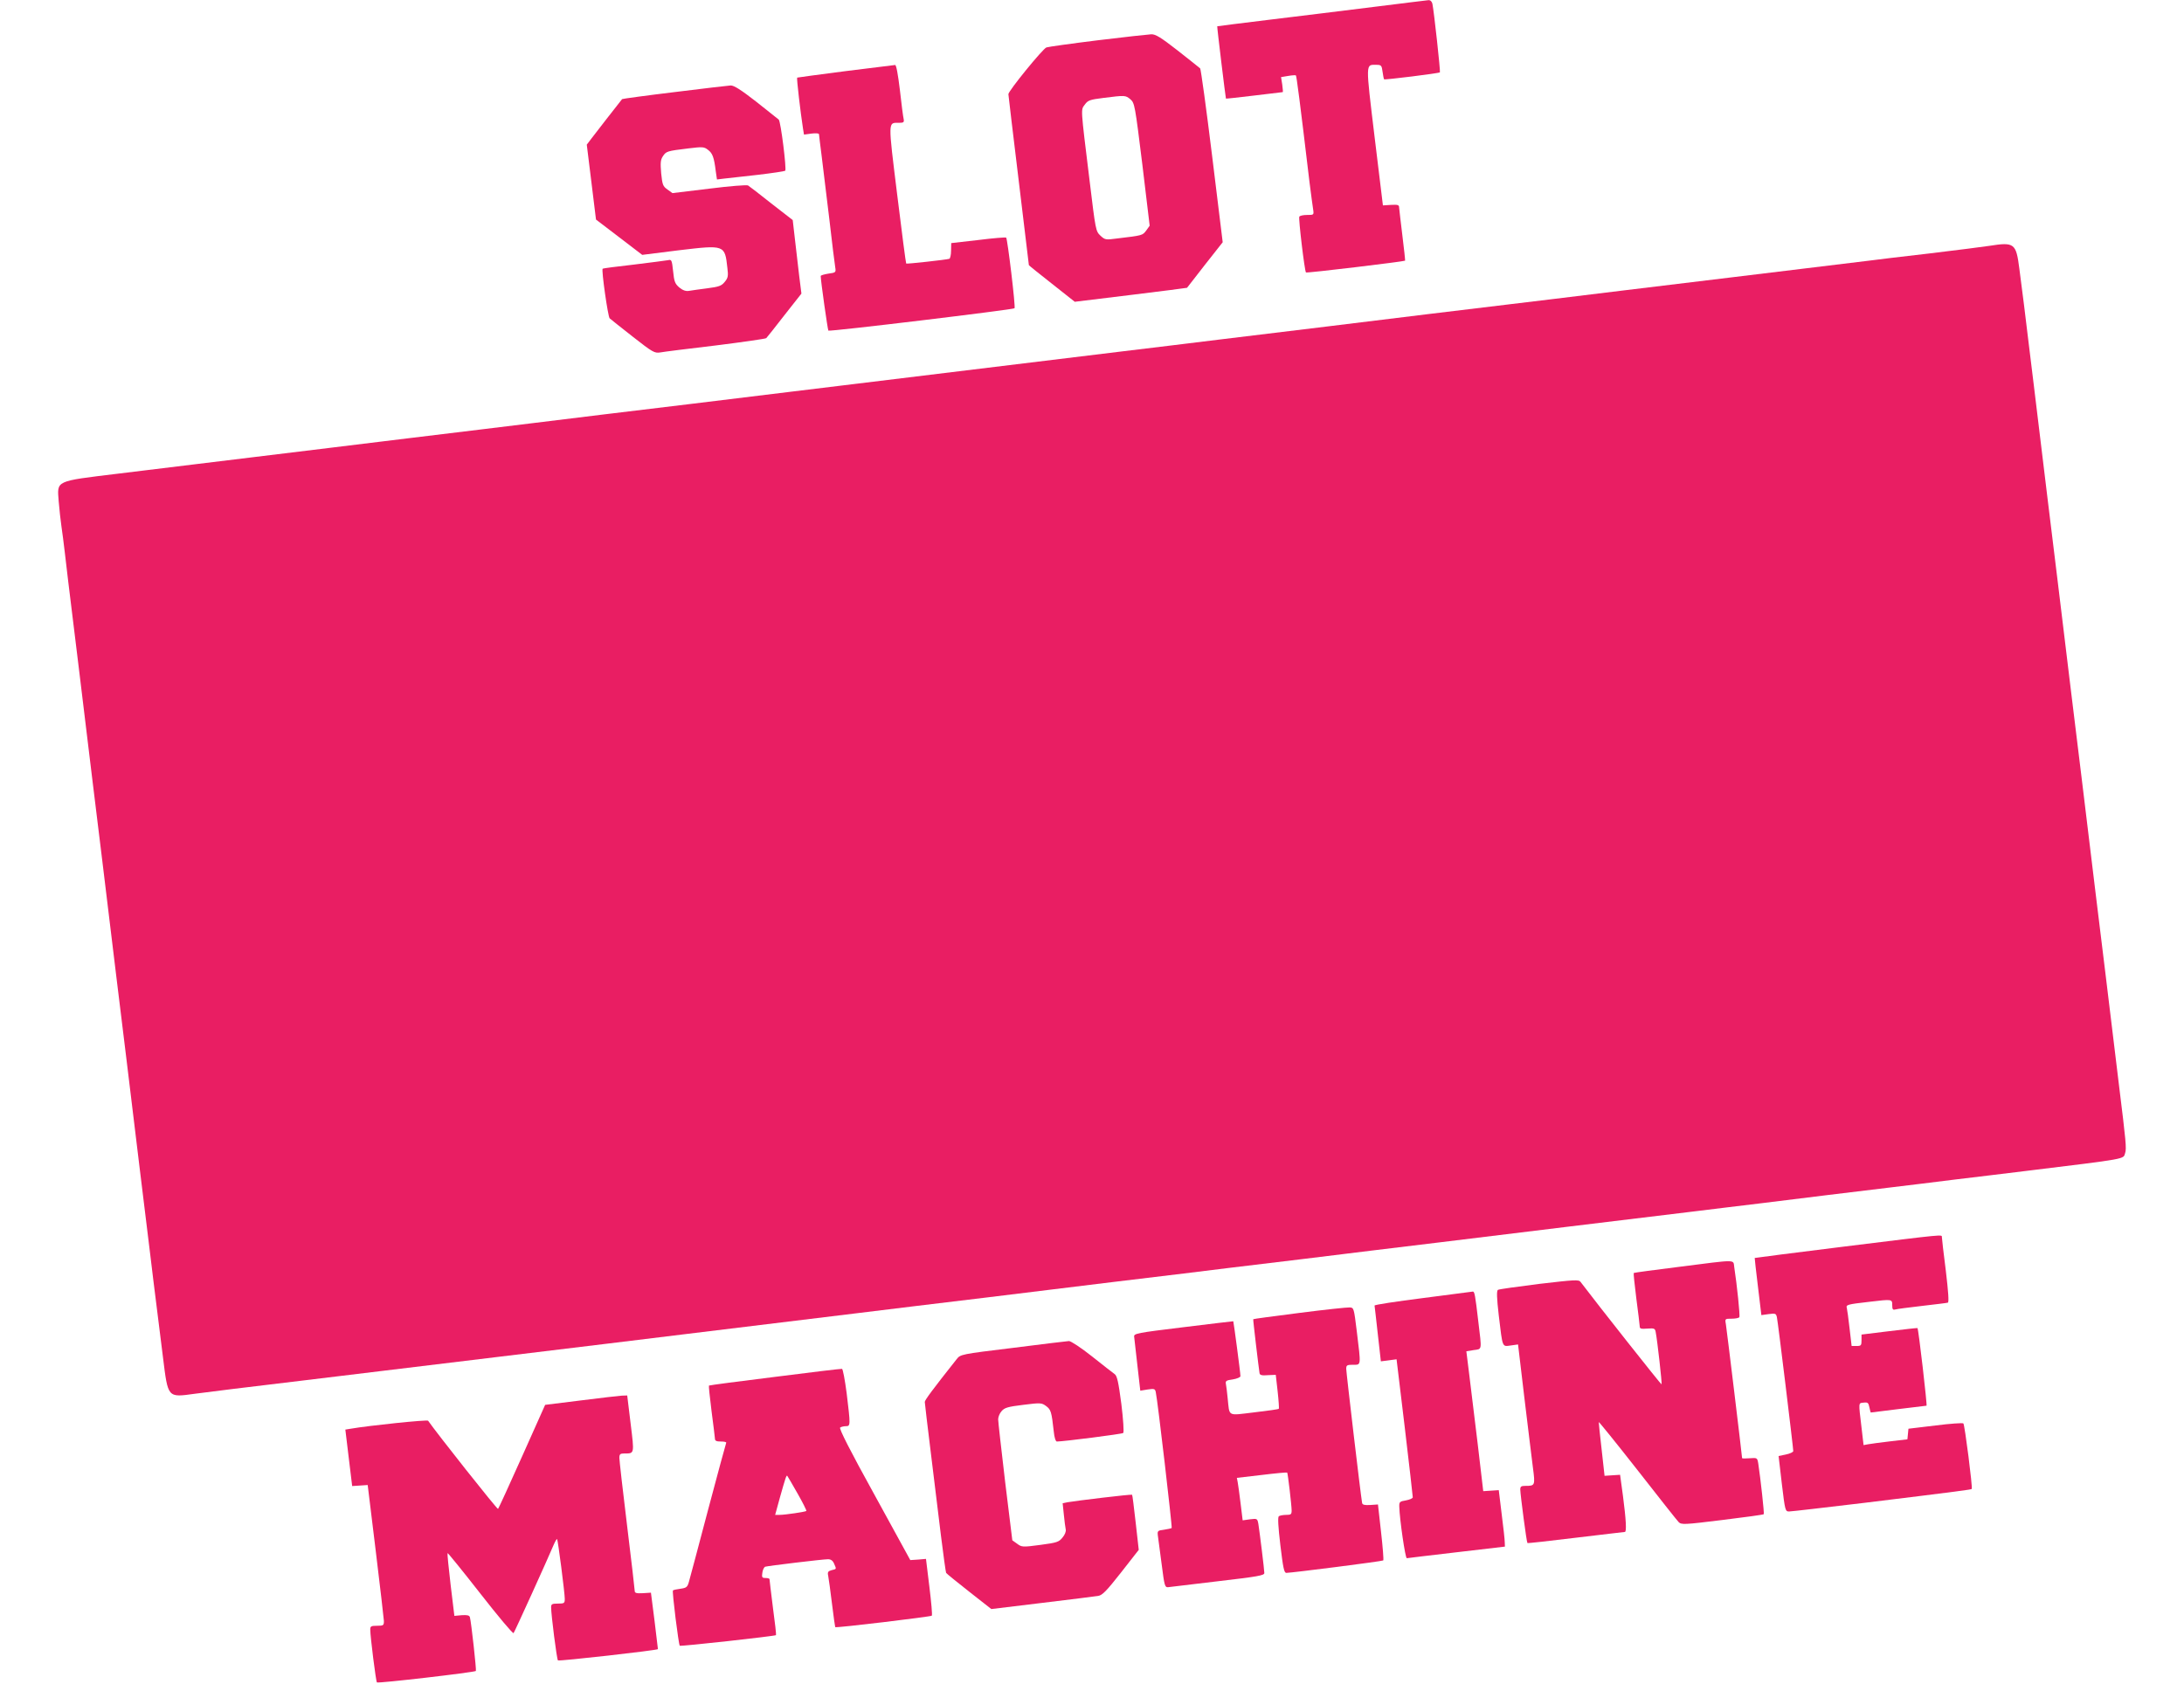
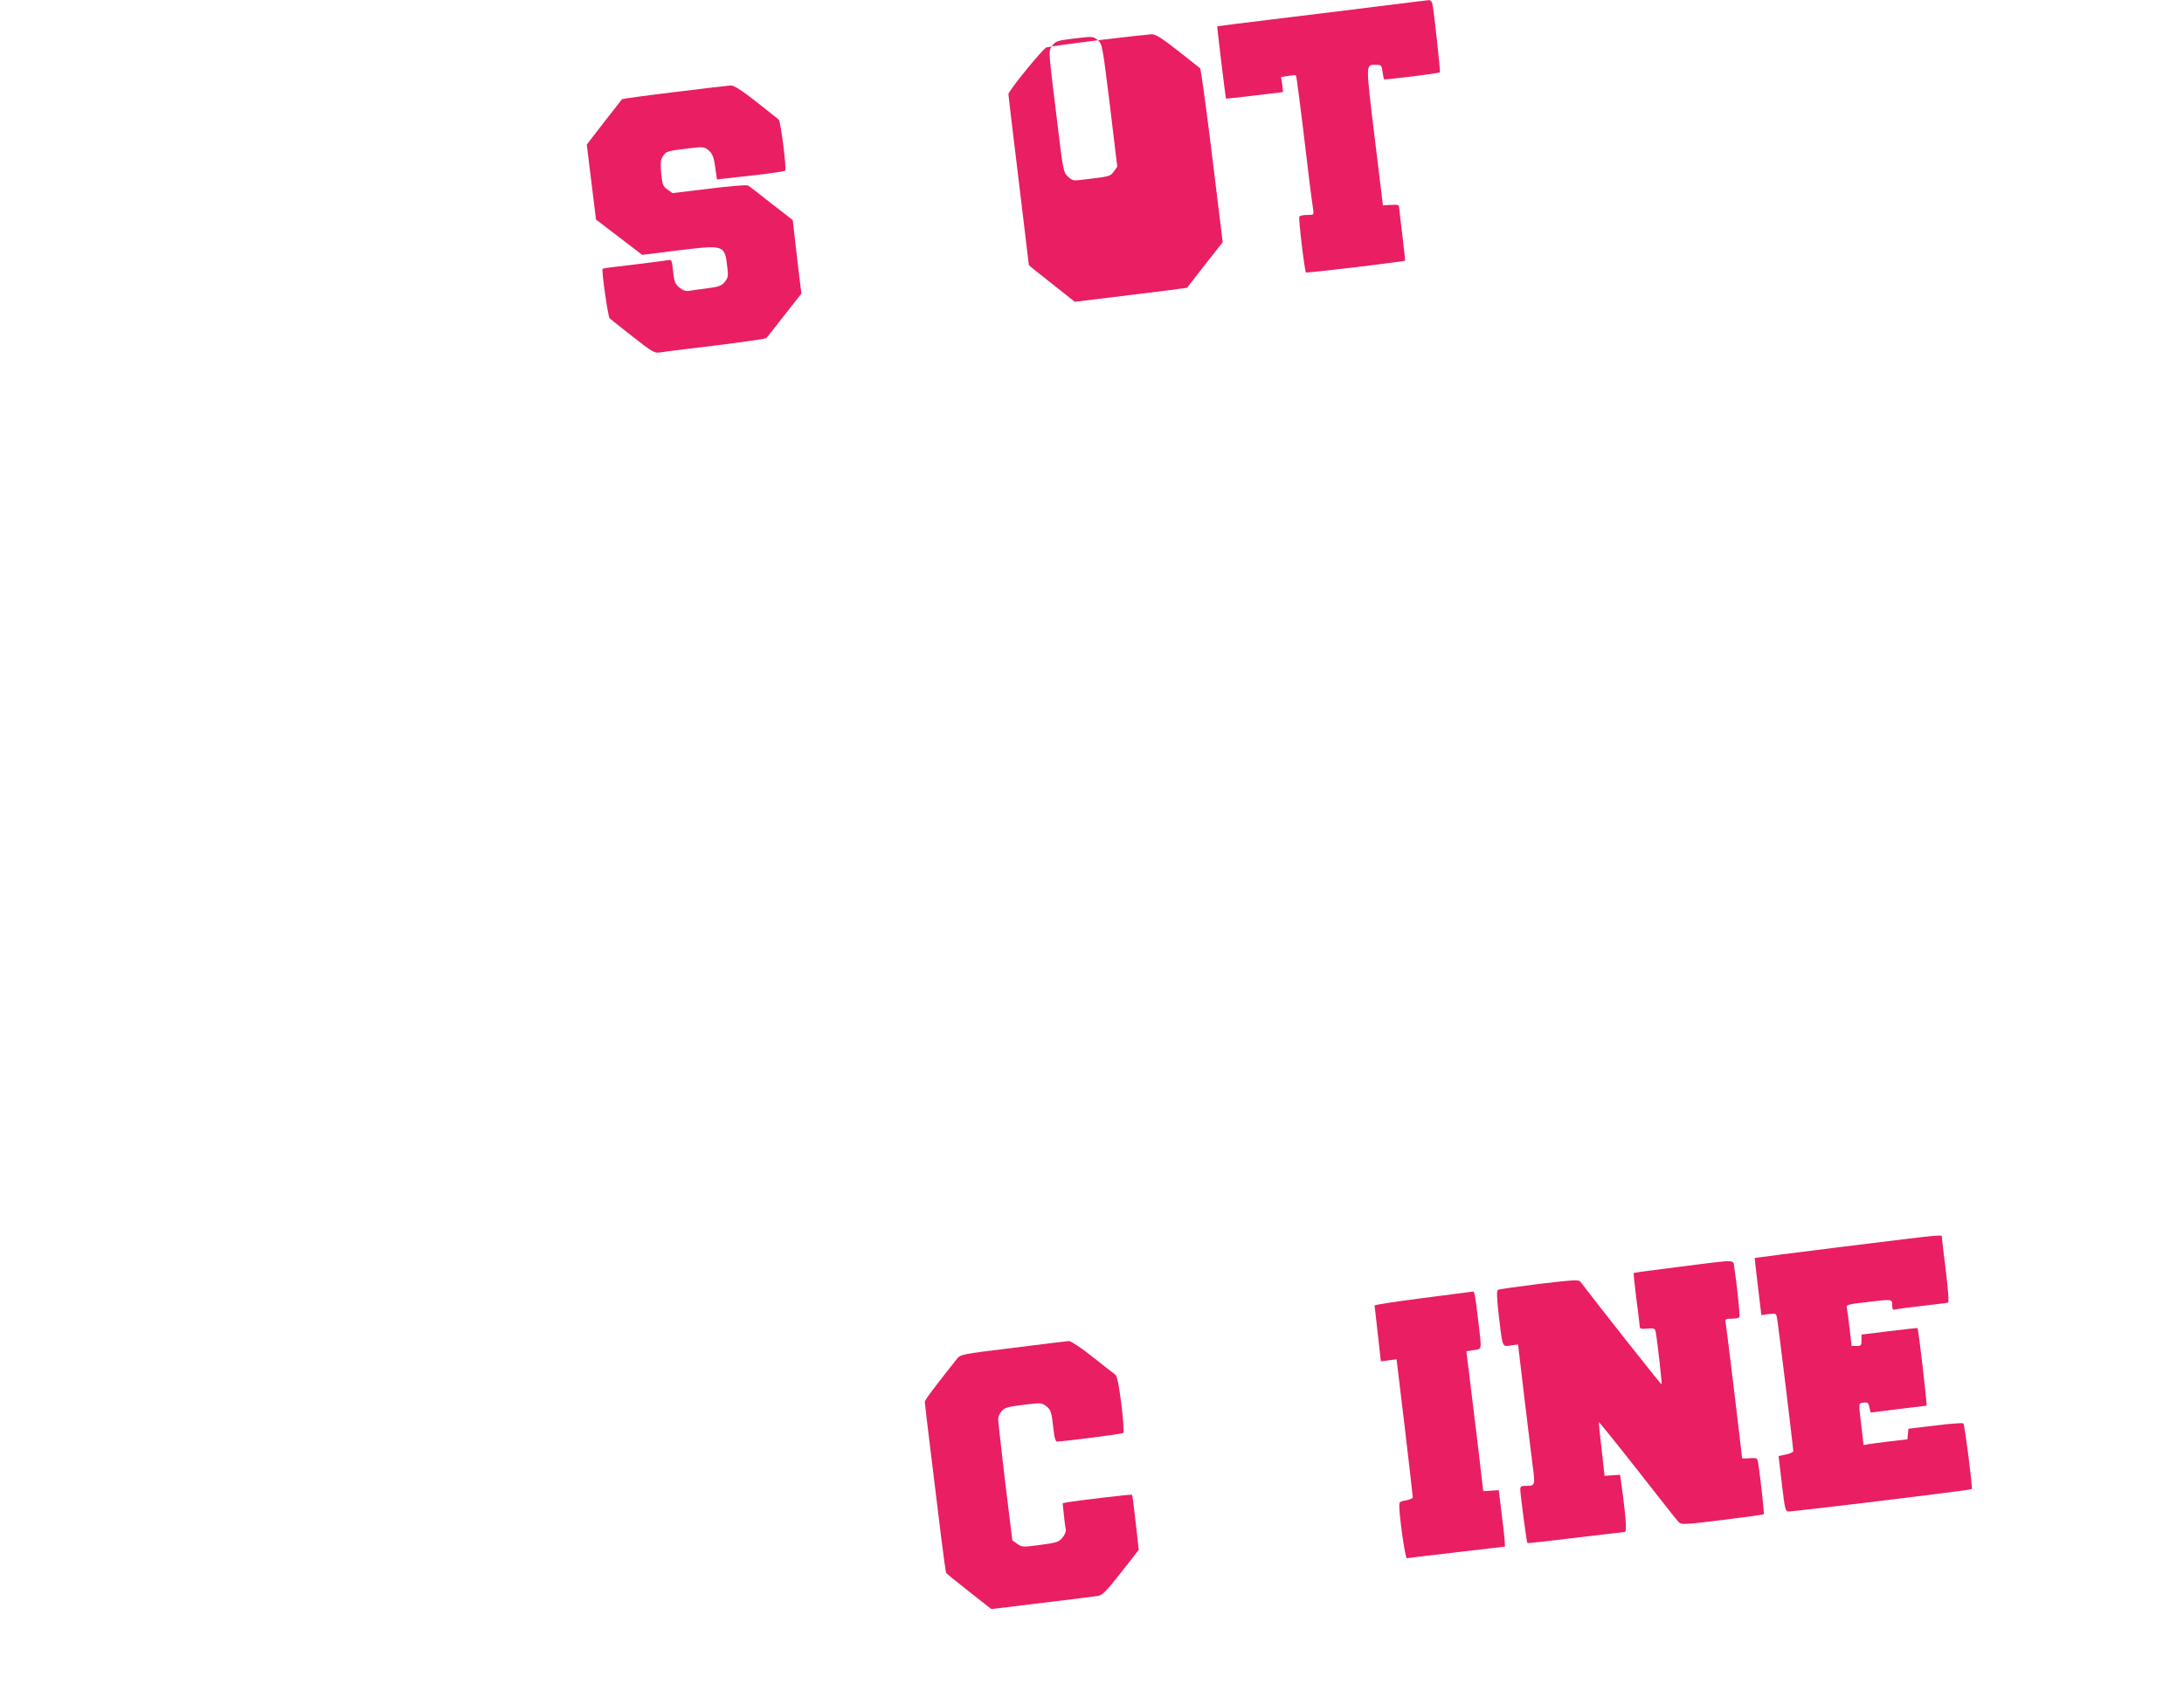
<svg xmlns="http://www.w3.org/2000/svg" version="1.0" width="1280pt" height="987pt" viewBox="0 0 1280 987" preserveAspectRatio="xMidYMid meet">
  <g transform="translate(0,987) scale(0.1,-0.1)" fill="#e91e63" stroke="none">
    <path d="M8055 9830 c-165 -21 -439 -54 -610 -75 -170 -21 -310 -38 -311 -39 -2 -2 49 -421 51 -424 1 -1 76 7 166 18 89 11 165 20 167 20 2 0 0 20 -3 44 l-7 44 42 7 c23 4 43 5 45 3 4 -4 23 -149 80 -628 9 -69 18 -140 21 -157 5 -33 4 -33 -35 -33 -22 0 -42 -4 -46 -10 -6 -9 31 -319 39 -327 4 -5 576 64 581 69 1 2 -6 68 -16 148 -10 80 -18 153 -19 163 0 16 -7 18 -47 16 l-48 -3 -49 403 c-53 440 -53 421 10 421 29 0 32 -3 37 -41 3 -22 7 -42 9 -44 4 -4 321 35 327 41 4 4 -35 360 -44 402 -3 13 -12 22 -23 21 -9 -1 -152 -18 -317 -39z" />
-     <path d="M6435 9634 c-154 -19 -290 -38 -302 -42 -21 -7 -223 -255 -223 -274 0 -5 27 -231 60 -503 33 -272 60 -496 60 -499 0 -2 61 -51 135 -109 l134 -106 328 40 c180 22 328 41 330 42 1 2 49 62 105 135 l104 132 -62 506 c-34 278 -66 509 -70 513 -5 5 -65 52 -132 105 -100 78 -130 96 -155 95 -18 -1 -158 -16 -312 -35z m190 -346 c25 -22 27 -34 70 -382 l43 -359 -20 -28 c-22 -29 -20 -29 -172 -47 -66 -9 -70 -8 -97 17 -27 26 -28 31 -63 321 -54 440 -52 414 -28 447 18 25 29 29 109 39 127 16 129 16 158 -8z" />
-     <path d="M4955 9453 c-154 -20 -282 -37 -283 -38 -4 -3 20 -208 34 -297 l6 -37 44 6 c25 3 44 2 44 -4 0 -5 7 -60 15 -123 8 -63 28 -230 45 -370 16 -140 32 -269 35 -286 5 -31 4 -32 -40 -38 -25 -4 -45 -10 -45 -14 0 -27 41 -316 45 -320 7 -7 1083 123 1091 131 7 7 -41 405 -49 414 -3 3 -77 -3 -164 -14 l-158 -18 -1 -44 c0 -25 -5 -46 -10 -48 -20 -6 -249 -31 -253 -28 -2 2 -26 185 -53 406 -54 438 -54 419 10 419 28 0 32 3 28 23 -3 12 -13 88 -22 170 -11 91 -21 147 -28 146 -6 -1 -137 -17 -291 -36z" />
+     <path d="M6435 9634 c-154 -19 -290 -38 -302 -42 -21 -7 -223 -255 -223 -274 0 -5 27 -231 60 -503 33 -272 60 -496 60 -499 0 -2 61 -51 135 -109 l134 -106 328 40 c180 22 328 41 330 42 1 2 49 62 105 135 l104 132 -62 506 c-34 278 -66 509 -70 513 -5 5 -65 52 -132 105 -100 78 -130 96 -155 95 -18 -1 -158 -16 -312 -35z c25 -22 27 -34 70 -382 l43 -359 -20 -28 c-22 -29 -20 -29 -172 -47 -66 -9 -70 -8 -97 17 -27 26 -28 31 -63 321 -54 440 -52 414 -28 447 18 25 29 29 109 39 127 16 129 16 158 -8z" />
    <path d="M3952 9330 c-166 -20 -304 -39 -306 -41 -23 -29 -159 -203 -179 -230 l-28 -37 27 -219 27 -220 135 -103 136 -104 215 27 c269 32 269 32 284 -103 6 -48 4 -59 -16 -83 -19 -23 -33 -28 -102 -37 -44 -6 -92 -12 -107 -15 -19 -3 -36 3 -57 20 -25 22 -30 34 -36 95 -7 65 -9 70 -29 65 -11 -2 -102 -14 -201 -26 -99 -11 -181 -22 -183 -24 -8 -8 31 -281 41 -291 7 -6 68 -55 136 -108 116 -91 127 -97 160 -92 20 4 166 22 326 41 159 20 293 39 296 43 4 4 52 64 106 134 l100 127 -13 103 c-7 57 -18 154 -25 215 l-13 113 -125 97 c-68 54 -130 102 -137 106 -8 4 -110 -4 -228 -19 l-215 -26 -29 21 c-27 19 -30 28 -37 95 -5 61 -4 79 10 100 19 29 24 31 149 46 83 10 92 10 115 -8 27 -20 36 -44 46 -126 l7 -48 41 5 c23 2 112 13 197 22 85 10 158 21 162 24 9 8 -26 289 -38 300 -5 4 -65 52 -132 105 -90 70 -131 96 -150 95 -15 -1 -163 -18 -330 -39z" />
-     <path d="M11660 8429 c-30 -5 -190 -25 -355 -45 -165 -19 -316 -37 -335 -40 -19 -2 -386 -47 -815 -99 -429 -52 -910 -110 -1070 -130 -159 -19 -477 -58 -705 -85 -423 -52 -791 -97 -1230 -150 -135 -17 -393 -48 -575 -70 -181 -22 -440 -54 -575 -70 -286 -35 -757 -92 -985 -120 -88 -11 -254 -31 -370 -45 -603 -74 -607 -74 -1112 -135 -93 -11 -276 -34 -408 -50 -224 -27 -332 -41 -740 -90 -88 -11 -290 -35 -450 -55 -159 -19 -366 -45 -460 -56 -93 -11 -237 -29 -320 -39 -82 -10 -289 -35 -459 -56 -378 -46 -361 -39 -352 -163 4 -47 11 -113 16 -146 5 -33 14 -103 20 -155 6 -52 15 -129 20 -170 5 -41 19 -151 30 -245 11 -93 25 -204 30 -245 5 -41 14 -115 20 -165 6 -49 15 -124 20 -165 5 -41 14 -115 20 -165 6 -49 15 -124 20 -165 5 -41 19 -151 30 -245 11 -93 25 -204 30 -245 5 -41 14 -115 20 -165 6 -49 15 -124 20 -165 5 -41 14 -115 20 -165 6 -49 15 -124 20 -165 5 -41 19 -151 30 -245 11 -93 25 -204 30 -245 5 -41 14 -115 20 -165 6 -49 15 -124 20 -165 5 -41 14 -115 20 -165 6 -49 15 -124 20 -165 5 -41 19 -151 30 -245 11 -93 25 -204 30 -245 5 -41 14 -115 20 -165 11 -92 14 -114 55 -440 30 -242 26 -237 187 -215 40 6 334 42 653 80 523 63 1217 147 1775 215 113 14 315 39 450 55 289 35 760 93 985 120 88 11 253 31 368 45 114 14 300 36 415 50 114 14 279 34 367 45 88 11 253 31 368 45 114 14 300 36 415 50 194 24 282 35 700 85 92 11 275 34 407 50 132 16 314 38 405 49 399 49 519 63 745 91 236 29 412 50 743 90 92 11 258 32 370 45 111 14 293 36 405 50 111 13 279 34 372 45 94 11 262 32 375 46 113 13 295 36 405 49 613 75 578 69 590 106 9 26 4 74 -35 389 -5 41 -14 116 -20 165 -6 50 -15 124 -20 165 -5 41 -14 116 -20 165 -6 50 -15 124 -20 165 -5 41 -19 152 -30 245 -11 94 -25 204 -30 245 -5 41 -14 116 -20 165 -6 50 -15 124 -20 165 -5 41 -14 116 -20 165 -6 50 -15 124 -20 165 -5 41 -19 152 -30 245 -11 94 -25 204 -30 245 -5 41 -14 116 -20 165 -6 50 -15 124 -20 165 -5 41 -14 116 -20 165 -6 50 -15 124 -20 165 -5 41 -19 152 -30 245 -11 94 -25 204 -30 245 -5 41 -14 116 -20 165 -6 50 -15 124 -20 165 -5 41 -14 116 -20 165 -6 50 -15 124 -20 165 -5 41 -19 152 -30 245 -23 188 -33 276 -55 440 -19 149 -29 157 -175 134z" />
    <path d="M10810 2563 c-289 -36 -526 -66 -526 -67 -1 0 8 -76 19 -168 l20 -167 43 6 c39 5 43 4 48 -18 6 -25 96 -766 96 -785 0 -6 -19 -15 -43 -20 l-43 -9 19 -163 c19 -158 20 -162 43 -162 13 0 209 23 436 50 572 70 629 78 634 82 6 7 -41 376 -49 384 -4 4 -78 -1 -164 -12 l-158 -19 -3 -31 -3 -31 -102 -12 c-56 -7 -114 -14 -128 -17 l-27 -5 -12 103 c-18 152 -19 143 13 146 23 3 28 -1 33 -27 4 -17 7 -31 8 -31 0 0 73 9 161 20 88 11 162 20 166 20 5 0 -47 450 -53 455 -2 1 -76 -7 -165 -18 l-163 -20 0 -34 c0 -30 -3 -33 -29 -33 l-29 0 -12 103 c-6 56 -14 110 -16 119 -6 20 1 22 132 37 134 16 134 16 134 -20 0 -24 4 -29 18 -25 9 3 80 12 157 21 77 9 145 17 151 19 7 3 3 62 -12 188 -13 100 -23 189 -23 196 -1 16 28 19 -571 -55z" />
    <path d="M9841 2444 c-144 -18 -264 -34 -266 -36 -2 -2 5 -68 15 -148 11 -80 19 -153 20 -164 0 -15 7 -17 45 -14 41 3 45 1 49 -22 9 -46 38 -302 34 -305 -2 -3 -376 470 -475 601 -10 14 -36 12 -242 -12 -127 -16 -236 -31 -242 -35 -8 -5 -7 -47 5 -150 23 -192 19 -183 70 -176 l43 6 37 -312 c21 -172 43 -356 50 -409 14 -107 13 -108 -45 -108 -24 0 -29 -4 -29 -22 1 -33 37 -309 42 -313 2 -2 129 12 283 31 154 18 283 34 288 34 11 0 7 72 -11 210 l-17 125 -46 -3 -45 -3 -17 153 c-10 84 -17 157 -17 162 0 4 102 -122 226 -280 124 -159 233 -297 242 -306 16 -16 30 -16 256 12 131 16 241 31 243 34 4 3 -19 210 -32 296 -6 35 -6 35 -50 32 -25 -2 -45 -2 -45 1 0 12 -90 755 -95 785 -6 32 -5 32 34 32 22 0 42 4 45 9 5 8 -14 190 -30 294 -7 45 22 45 -323 1z" />
    <path d="M8340 2261 c-157 -20 -284 -39 -284 -44 1 -4 9 -79 19 -167 l18 -160 46 6 46 6 48 -399 c26 -219 47 -403 47 -410 0 -6 -18 -14 -40 -18 -37 -6 -40 -9 -39 -38 2 -73 35 -302 44 -301 6 1 137 17 293 35 l282 33 -1 26 c0 14 -8 88 -18 165 l-17 140 -45 -3 -46 -3 -32 273 c-18 150 -41 335 -50 410 l-17 137 43 7 c50 7 48 -6 27 168 -18 155 -22 176 -32 175 -4 -1 -135 -18 -292 -38z" />
-     <path d="M7616 2174 c-148 -19 -270 -35 -271 -37 -2 -2 32 -286 37 -317 2 -11 15 -14 49 -11 l46 2 11 -97 c6 -54 9 -100 7 -102 -2 -3 -67 -12 -144 -21 -161 -19 -144 -28 -156 84 -3 33 -8 70 -10 81 -4 19 1 23 40 28 25 4 45 13 45 19 0 20 -40 320 -42 322 -2 0 -133 -15 -293 -35 -272 -33 -290 -37 -288 -55 1 -11 10 -87 19 -168 l17 -149 43 7 c40 6 44 4 48 -17 11 -49 97 -790 93 -795 -3 -2 -23 -7 -45 -10 -39 -5 -40 -6 -35 -42 3 -20 12 -94 22 -166 15 -118 18 -130 36 -129 11 1 143 17 293 35 232 27 272 34 272 48 0 19 -27 237 -35 288 -6 32 -7 32 -49 27 l-43 -6 -12 98 c-7 55 -14 111 -17 125 l-5 26 146 17 c81 10 148 16 149 14 4 -5 26 -194 26 -222 0 -23 -4 -26 -32 -26 -18 0 -38 -4 -43 -8 -7 -5 -4 -61 9 -170 16 -134 22 -162 35 -162 38 1 563 68 568 73 3 4 -3 79 -13 167 l-18 161 -45 -3 c-34 -2 -46 1 -48 12 -9 51 -93 766 -93 786 0 21 4 24 40 24 48 0 47 -10 22 195 -17 137 -17 140 -42 141 -14 1 -146 -13 -294 -32z" />
    <path d="M5937 1969 c-305 -37 -308 -38 -330 -66 -141 -178 -187 -240 -187 -251 0 -7 16 -140 35 -295 19 -155 46 -376 60 -491 14 -114 28 -212 30 -216 3 -5 64 -54 135 -110 l130 -102 297 36 c164 20 312 38 329 41 25 4 49 29 134 137 l104 133 -18 160 c-10 88 -19 162 -21 163 -4 4 -328 -35 -379 -44 l-28 -6 7 -67 c3 -36 9 -75 11 -86 3 -11 -5 -32 -19 -48 -21 -26 -32 -30 -130 -43 -105 -14 -109 -13 -136 7 l-28 20 -42 342 c-22 188 -41 353 -41 367 0 14 9 36 20 48 17 20 36 26 127 37 102 13 108 12 134 -7 28 -21 32 -32 45 -150 3 -33 11 -58 18 -58 38 0 383 44 389 50 5 5 0 81 -11 170 -17 130 -25 165 -39 175 -10 7 -70 54 -133 104 -64 51 -124 90 -135 90 -11 -1 -159 -18 -328 -40z" />
-     <path d="M4542 1799 c-211 -26 -385 -49 -387 -51 -2 -2 5 -68 15 -148 11 -80 19 -153 20 -162 0 -14 8 -18 36 -18 19 0 33 -3 30 -8 -2 -4 -50 -181 -106 -392 -56 -212 -106 -401 -112 -421 -9 -33 -15 -37 -50 -42 -22 -3 -42 -7 -44 -10 -6 -5 33 -317 40 -324 4 -5 556 56 564 62 2 2 -6 74 -18 161 -11 88 -20 162 -20 167 0 4 -10 7 -23 7 -21 0 -23 4 -19 31 2 17 10 32 16 35 15 5 338 44 369 44 16 0 28 -8 35 -25 15 -34 16 -32 -14 -39 -21 -6 -25 -11 -20 -34 3 -15 13 -88 22 -162 9 -74 18 -137 19 -138 5 -6 559 61 566 67 4 3 -3 79 -14 169 l-20 164 -46 -4 -46 -3 -211 385 c-142 257 -208 387 -200 392 6 4 21 8 34 8 27 0 27 5 4 194 -10 77 -22 140 -27 142 -6 1 -183 -20 -393 -47z m132 -683 c31 -54 54 -101 52 -103 -5 -5 -124 -23 -157 -23 l-26 0 28 102 c33 117 38 132 43 127 2 -2 29 -49 60 -103z" />
-     <path d="M3405 1661 l-210 -26 -135 -302 c-74 -166 -138 -305 -141 -308 -5 -4 -361 446 -410 517 -5 7 -345 -28 -454 -47 l-31 -5 20 -166 20 -165 46 3 45 3 47 -385 c26 -212 47 -397 48 -412 0 -26 -3 -28 -40 -28 -35 0 -40 -3 -40 -22 0 -41 33 -303 39 -310 6 -7 571 59 580 67 4 5 -27 286 -35 315 -3 11 -15 14 -47 12 l-44 -4 -22 182 c-12 101 -20 184 -18 186 2 2 88 -104 192 -237 103 -132 191 -237 195 -232 6 7 197 427 237 522 8 18 16 31 18 29 5 -5 45 -315 45 -350 0 -26 -3 -28 -40 -28 -35 0 -40 -3 -40 -22 0 -43 33 -303 40 -311 5 -6 582 59 586 66 0 1 -9 76 -20 167 l-21 164 -47 -3 c-38 -2 -48 1 -48 13 0 8 -20 181 -45 385 -25 203 -45 381 -45 395 0 22 5 26 29 26 60 0 59 -5 37 175 l-20 165 -31 -1 c-16 -1 -124 -13 -240 -28z" />
  </g>
</svg>